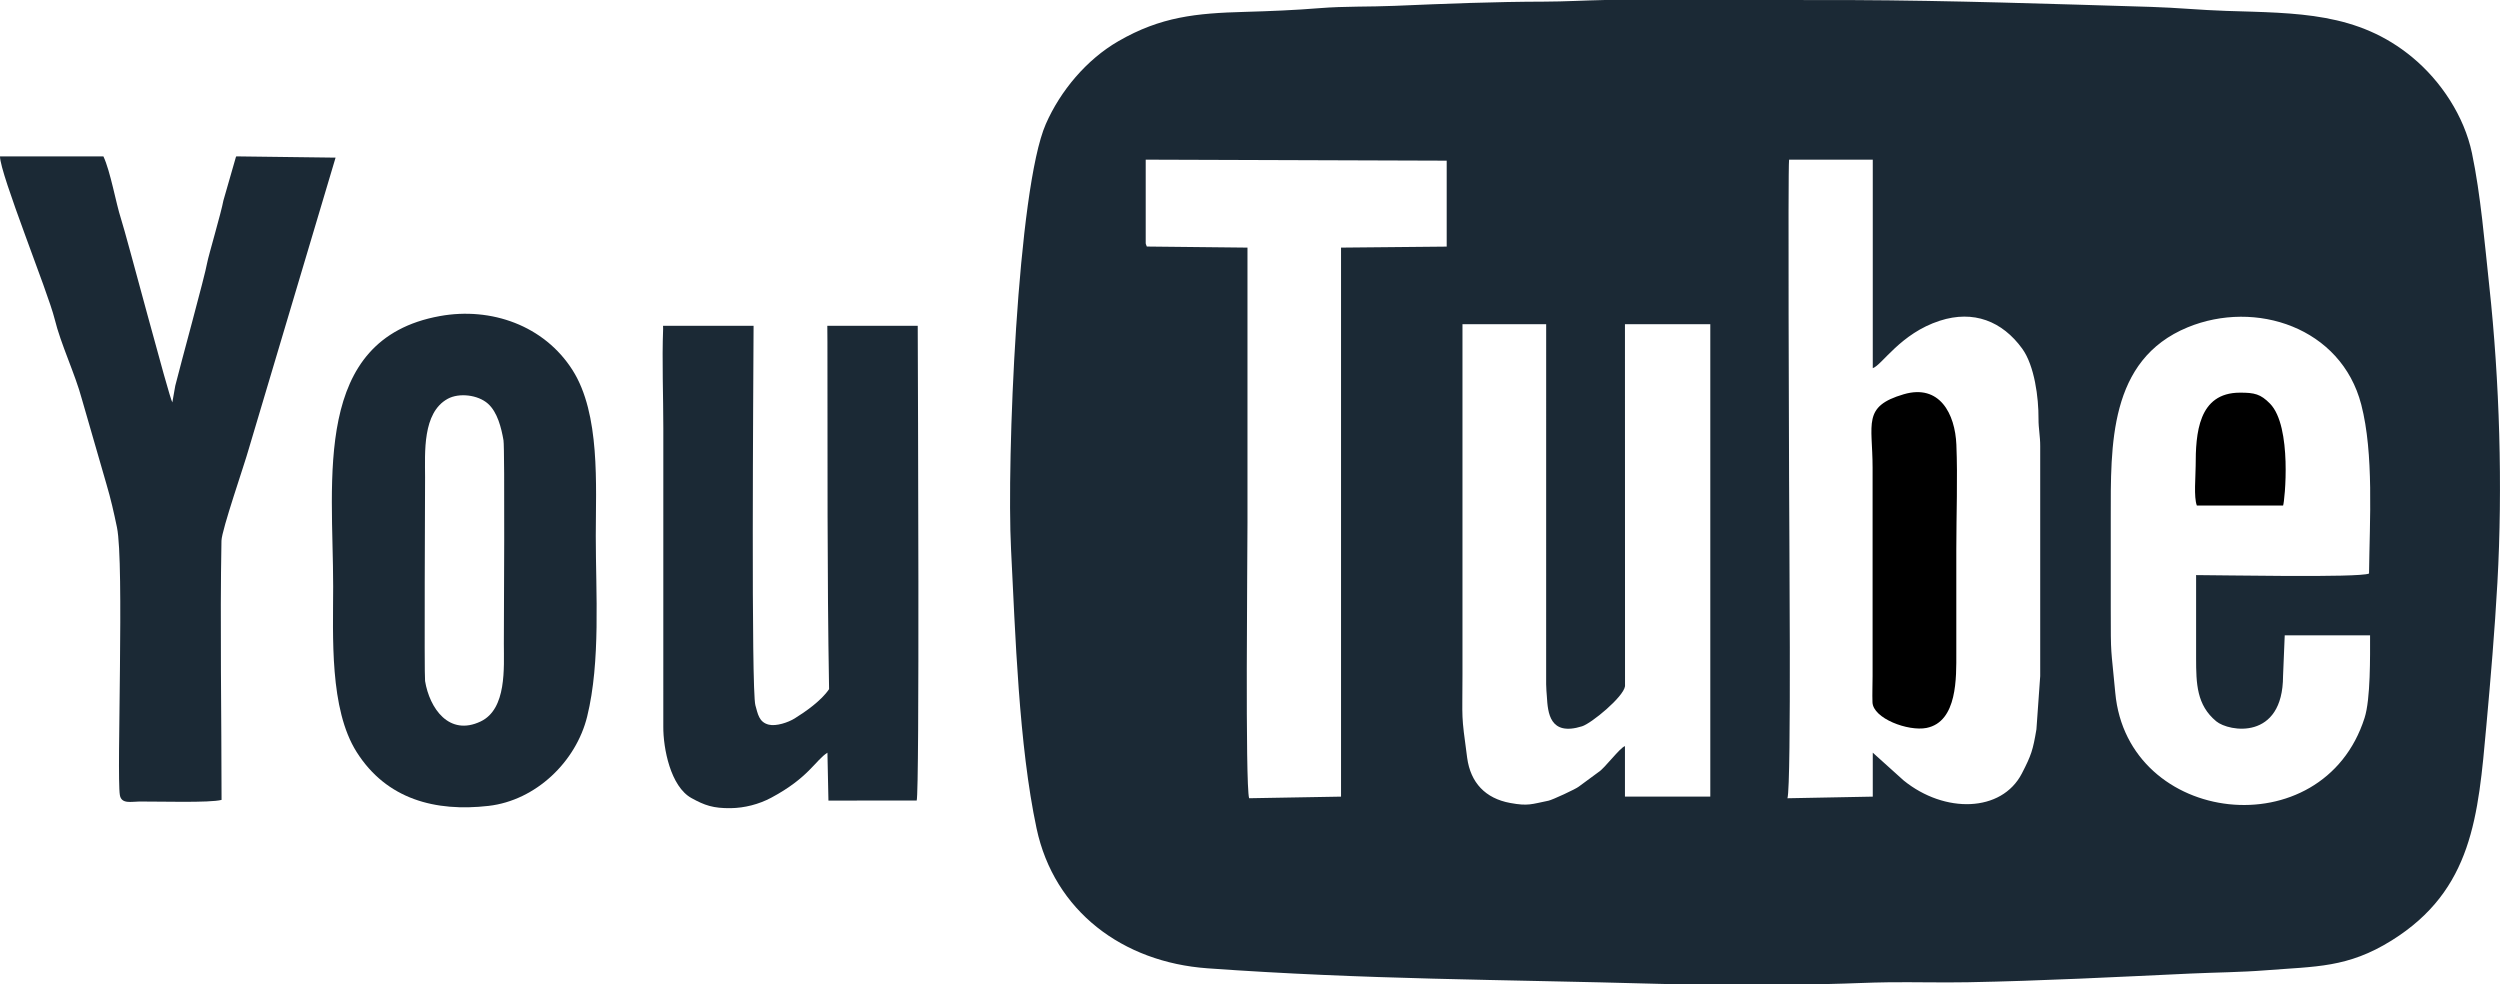
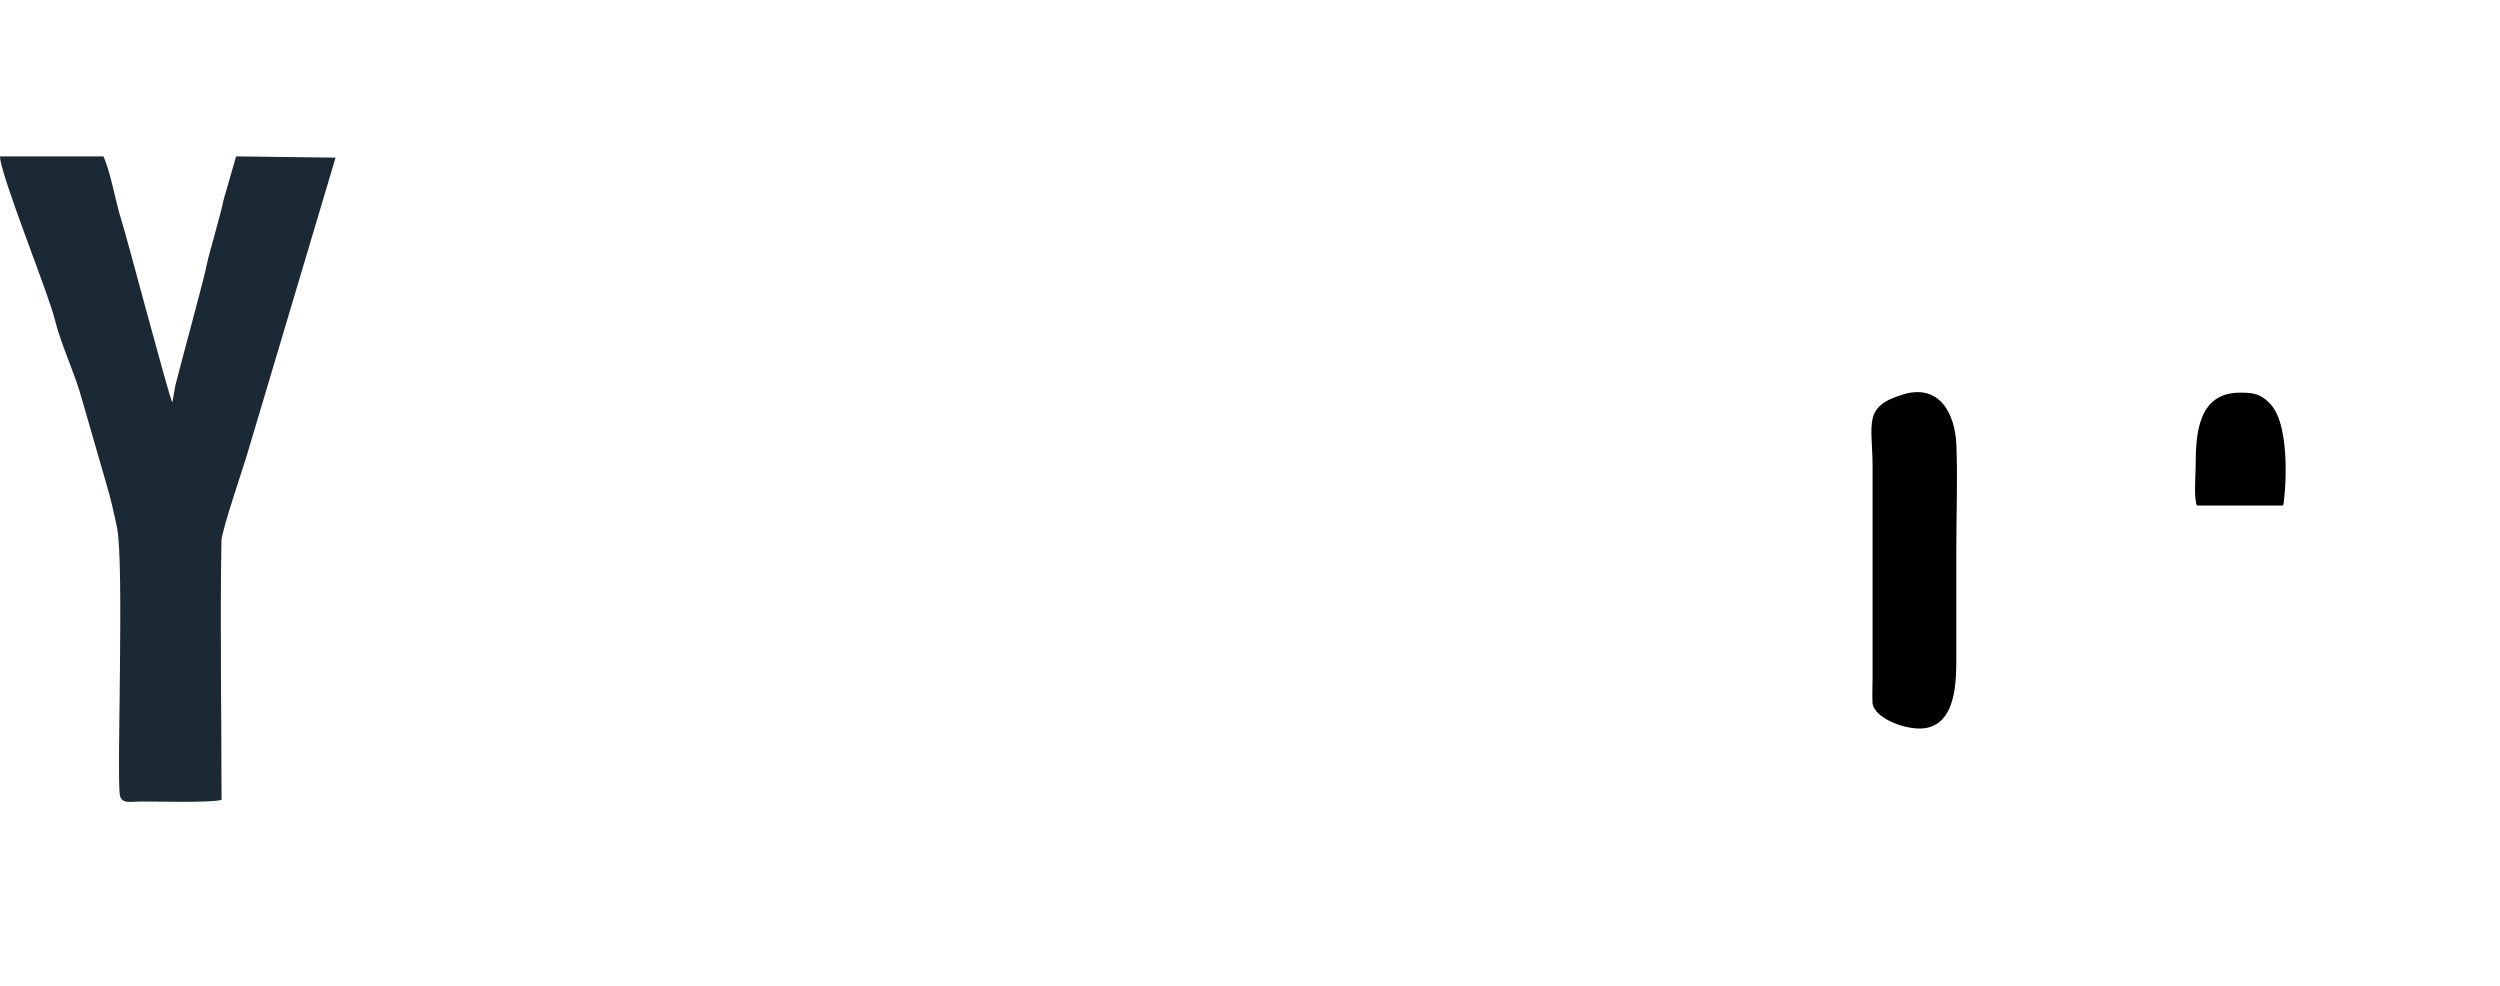
<svg xmlns="http://www.w3.org/2000/svg" width="109" height="43" viewBox="0 0 109 43" fill="none">
-   <path d="M108.532 12.463C108.329 10.597 108.16 8.497 107.776 6.669C107.44 5.073 106.435 3.54 105.18 2.501C102.794 0.524 100.151 0.574 97.061 0.475C95.967 0.441 94.895 0.333 93.802 0.301C89.422 0.17 85.106 0.022 80.72 0.003L76.752 0H69.975C69.094 0.017 68.22 0.069 67.343 0.071C65.123 0.076 63.015 0.161 60.802 0.255C59.721 0.301 58.617 0.268 57.539 0.355C56.439 0.444 55.371 0.487 54.269 0.518C52.157 0.576 50.612 0.725 48.759 1.797C47.375 2.597 46.234 3.957 45.598 5.407C44.363 8.223 43.886 20.081 44.081 23.94C44.27 27.663 44.419 32.476 45.194 36.117C45.961 39.721 48.947 41.953 52.646 42.218C59.56 42.713 65.434 42.702 72.287 42.895C72.371 42.897 72.456 42.9 72.54 42.901H79.772C80.639 42.885 81.498 42.836 82.366 42.827C83.512 42.815 84.654 42.847 85.8 42.826C89.038 42.767 92.284 42.596 95.508 42.447C96.613 42.396 97.691 42.392 98.799 42.304C100.969 42.132 102.357 42.204 104.283 41C107.806 38.801 108.049 35.573 108.403 31.665C108.594 29.563 108.769 27.509 108.887 25.399C109.12 21.224 108.983 16.623 108.532 12.463ZM63.076 10.752L58.469 10.796V34.733L54.461 34.803C54.287 34.186 54.39 24.322 54.39 22.8V10.796L50.001 10.749C49.95 10.604 49.953 10.675 49.953 10.512V6.961L63.076 7.005V10.752H63.076ZM74.569 34.733H70.848V32.531C70.634 32.592 69.955 33.507 69.698 33.661L68.837 34.295C68.72 34.396 67.68 34.877 67.516 34.91C66.768 35.062 66.63 35.153 65.847 35.01C64.764 34.812 64.116 34.128 63.968 33.039C63.698 31.043 63.764 31.474 63.764 29.406V14.134H67.413L67.412 29.833C67.412 30.038 67.433 30.189 67.443 30.366C67.486 31.067 67.558 32.11 68.976 31.667C69.386 31.539 70.788 30.386 70.851 29.918L70.848 14.134H74.569V34.733ZM88.953 29.477L88.788 31.8C88.636 32.699 88.568 32.922 88.152 33.726C87.271 35.425 84.787 35.477 83.002 34.031L81.653 32.816V34.733L77.933 34.804C78.113 34.186 78.004 22.56 78.004 20.882C78.004 19.991 77.949 7.46 78.004 6.961H81.653V16.053C82.058 15.916 82.858 14.539 84.578 13.983C86.049 13.508 87.3 14.005 88.167 15.199C88.708 15.945 88.885 17.345 88.879 18.256C88.876 18.695 88.956 19.009 88.953 19.462V29.477H88.953ZM96.627 31.448C97.181 31.908 99.534 32.298 99.541 29.475L99.614 27.701H103.335C103.335 28.615 103.359 30.475 103.096 31.299C101.281 36.996 92.756 36.004 92.226 30.205C92.035 28.116 92.029 28.739 92.029 26.494V22.588C92.029 19.425 91.934 15.691 95.385 14.27C98.341 13.054 102.078 14.273 102.951 17.641C103.506 19.784 103.317 22.699 103.29 25.006C102.887 25.198 96.733 25.074 95.75 25.074V28.696C95.751 29.809 95.773 30.739 96.627 31.448Z" fill="#1B2935" />
  <path d="M9.66 34.875C9.66 31.288 9.589 27.137 9.656 23.577C9.665 23.108 10.664 20.236 10.846 19.573L14.631 6.873L10.304 6.818C10.295 6.833 10.283 6.84 10.28 6.865L9.74 8.744C9.651 9.248 9.082 11.175 9.034 11.453C8.932 12.041 7.872 15.886 7.642 16.818L7.514 17.544C7.368 17.317 5.526 10.307 5.275 9.537C5.054 8.859 4.817 7.472 4.508 6.818H8.57309e-07C-0.002 7.584 2.096 12.743 2.381 13.903C2.658 15.032 3.266 16.273 3.572 17.408L4.64 21.106C4.831 21.75 4.964 22.34 5.1 22.995C5.424 24.557 5.082 33.766 5.225 34.661C5.29 35.07 5.729 34.948 6.082 34.946C6.886 34.941 9.169 35.011 9.66 34.875Z" fill="#1B2935" />
-   <path d="M36.076 32.817L36.12 34.905L39.968 34.904C40.097 34.466 40.021 16.819 40.013 14.205H36.071C36.072 14.335 36.075 14.554 36.076 14.918C36.086 20.008 36.059 24.937 36.148 30.046C35.806 30.555 35.106 31.04 34.645 31.325C34.367 31.498 33.842 31.675 33.519 31.595C33.086 31.489 33.04 31.116 32.935 30.75C32.747 30.092 32.846 16.684 32.856 14.205H28.909C28.906 14.252 28.914 14.296 28.912 14.342C28.859 15.729 28.921 17.274 28.921 18.682L28.92 31.681C28.914 32.629 29.235 34.291 30.148 34.796C30.72 35.112 31.092 35.245 31.859 35.236C32.46 35.229 33.091 35.066 33.621 34.783C35.254 33.912 35.551 33.152 36.076 32.817Z" fill="#1B2935" />
-   <path d="M18.533 29.692C18.494 29.456 18.533 21.288 18.533 20.813C18.533 19.742 18.409 17.997 19.52 17.388C20.015 17.117 20.836 17.212 21.272 17.598C21.691 17.968 21.86 18.663 21.952 19.195C22.015 19.558 21.968 27.473 21.968 28.058C21.968 29.11 22.099 30.913 20.956 31.456C19.579 32.111 18.729 30.883 18.533 29.692ZM19.177 13.781C13.602 14.79 14.526 20.876 14.526 25.572C14.526 27.739 14.357 30.907 15.552 32.792C16.858 34.854 18.984 35.402 21.3 35.137C23.363 34.9 25.117 33.211 25.601 31.238C26.191 28.831 25.976 25.871 25.976 23.37C25.976 21.167 26.181 18.054 24.962 16.136C23.726 14.192 21.415 13.376 19.177 13.781Z" fill="#1B2935" />
  <path d="M83.005 17.189C81.186 17.721 81.645 18.467 81.645 20.386V29.477C81.645 29.847 81.627 30.257 81.64 30.619C81.664 31.323 83.194 31.896 83.995 31.738C85.354 31.468 85.295 29.511 85.295 28.483C85.295 26.968 85.295 25.453 85.295 23.937C85.295 22.46 85.358 20.847 85.298 19.389C85.242 18.039 84.567 16.733 83.005 17.189Z" fill="black" />
  <path d="M95.783 22.042H99.543C99.614 21.861 99.947 18.595 98.972 17.598C98.561 17.179 98.296 17.119 97.662 17.12C95.836 17.122 95.731 18.91 95.731 20.318C95.731 20.759 95.642 21.683 95.783 22.042Z" fill="black" />
</svg>